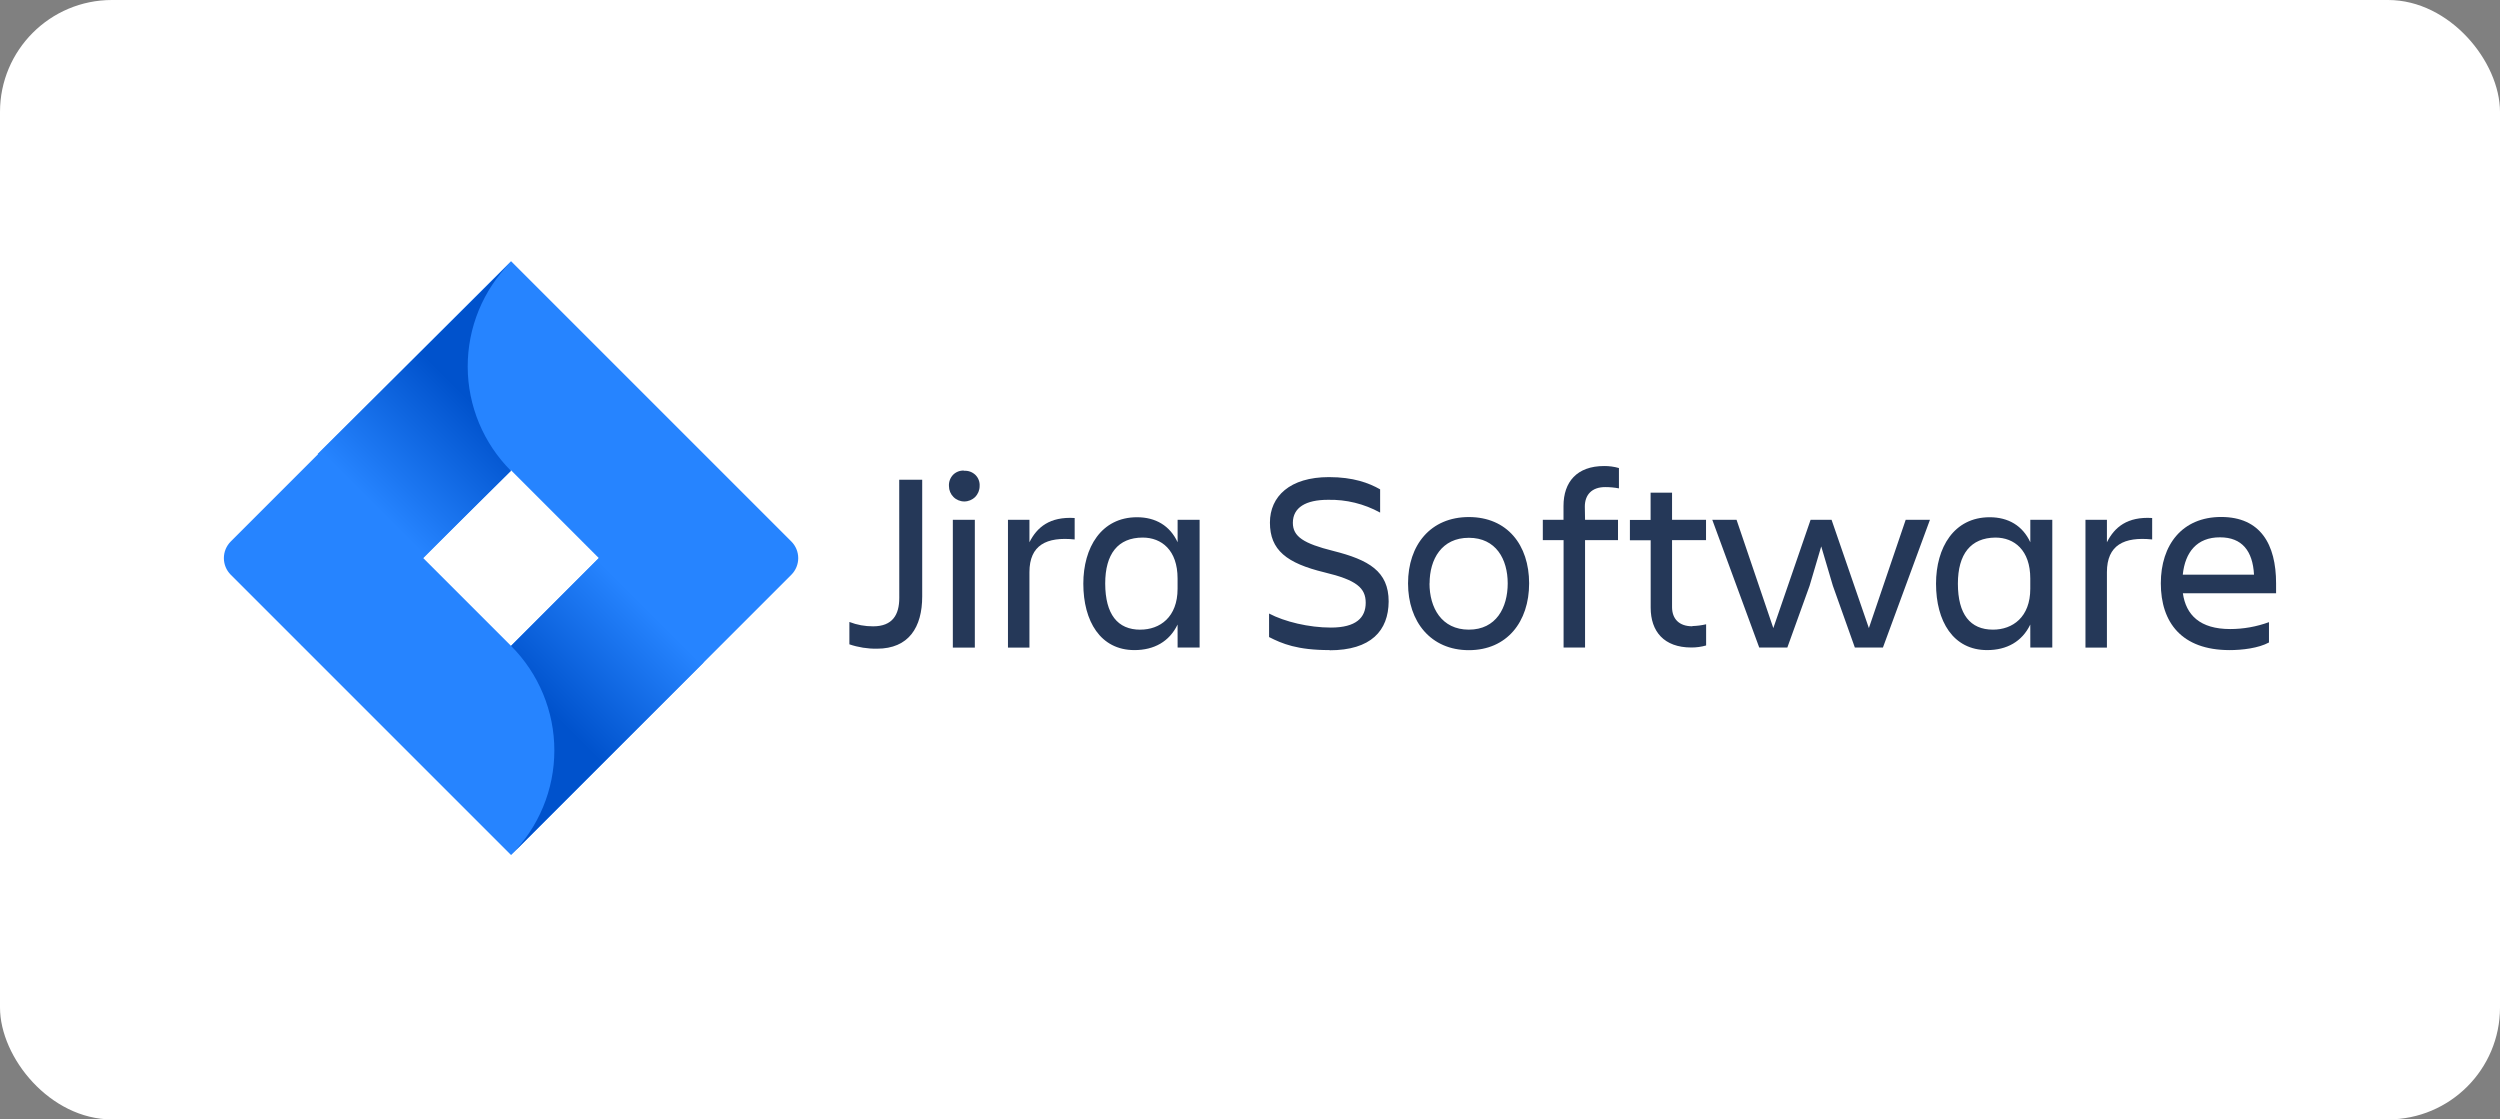
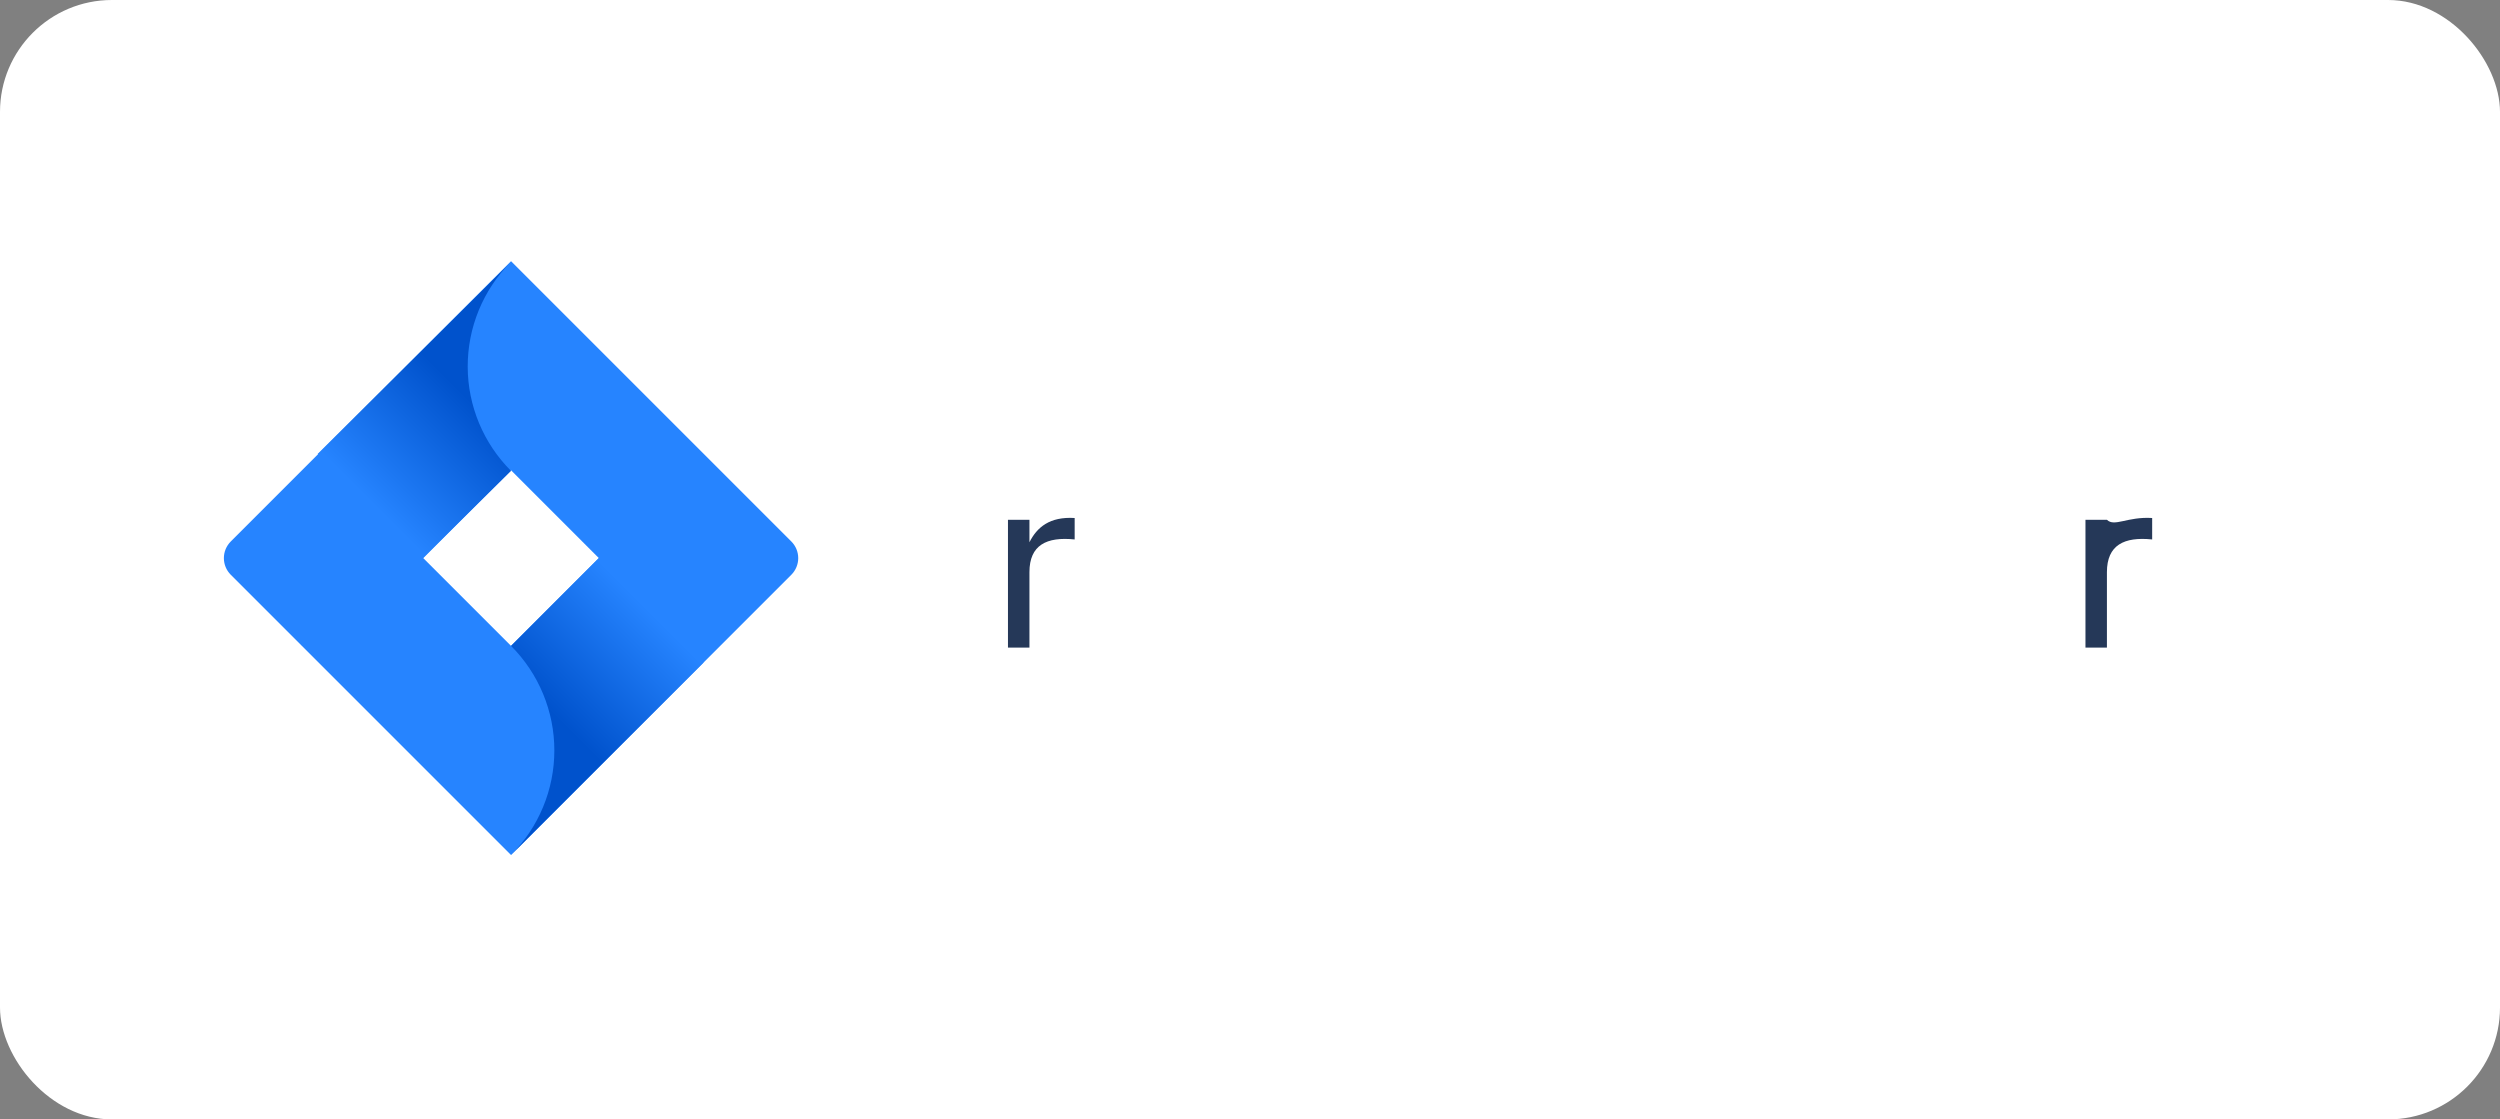
<svg xmlns="http://www.w3.org/2000/svg" width="134" height="60" viewBox="0 0 134 60" fill="none">
  <rect x="0" y="0" width="134" height="60" fill="#808080" stroke="none" />
  <rect width="134" height="60" rx="6" fill="white" />
-   <path d="M48.198 25.714H49.43V31.97C49.43 33.626 48.705 34.77 47.006 34.77C46.503 34.777 46.003 34.698 45.527 34.536V33.337C45.933 33.495 46.365 33.574 46.8 33.571C47.841 33.571 48.201 32.948 48.201 32.051L48.198 25.714ZM51.675 25.234C51.786 25.227 51.898 25.243 52.003 25.281C52.108 25.32 52.204 25.38 52.284 25.457C52.362 25.535 52.423 25.629 52.461 25.733C52.5 25.836 52.516 25.947 52.508 26.057C52.508 26.275 52.421 26.484 52.267 26.638C52.113 26.792 51.904 26.878 51.686 26.879C51.468 26.878 51.259 26.792 51.105 26.638C50.951 26.484 50.864 26.275 50.864 26.057C50.857 25.945 50.873 25.833 50.911 25.728C50.95 25.623 51.01 25.528 51.087 25.447C51.166 25.369 51.26 25.309 51.363 25.27C51.466 25.232 51.577 25.216 51.687 25.224L51.675 25.234ZM51.072 27.863H52.251V34.71H51.072V27.863Z" fill="#253858" />
  <path d="M54.027 27.861H55.178V29.065C55.584 28.257 56.267 27.683 57.602 27.765V28.915C56.096 28.759 55.178 29.216 55.178 30.666V34.711H54.027V27.861Z" fill="#253858" />
-   <path d="M63.118 33.475C62.679 34.39 61.858 34.845 60.805 34.845C58.984 34.845 58.066 33.298 58.066 31.284C58.066 29.354 59.025 27.724 60.942 27.724C61.941 27.724 62.708 28.175 63.12 29.065V27.861H64.299V34.708H63.12L63.118 33.475ZM61.119 33.749C62.173 33.749 63.118 33.079 63.118 31.559V31.005C63.118 29.485 62.257 28.814 61.251 28.814C59.922 28.814 59.239 29.69 59.239 31.279C59.245 32.928 59.901 33.751 61.122 33.751L61.119 33.749ZM71.268 34.845C69.528 34.845 68.72 34.502 68.022 34.146V32.886C68.857 33.325 70.156 33.638 71.335 33.638C72.69 33.638 73.202 33.104 73.202 32.309C73.202 31.513 72.709 31.089 70.997 30.68C68.965 30.187 68.068 29.488 68.068 28.01C68.068 26.609 69.135 25.573 71.231 25.573C72.532 25.573 73.367 25.884 73.975 26.229V27.475C73.118 27.003 72.152 26.767 71.174 26.79C69.995 26.79 69.297 27.201 69.297 28.023C69.297 28.762 69.874 29.132 71.46 29.529C73.363 30.008 74.432 30.618 74.432 32.24C74.421 33.8 73.492 34.855 71.259 34.855L71.268 34.845ZM75.471 31.27C75.471 29.218 76.675 27.714 78.73 27.714C80.784 27.714 81.961 29.207 81.961 31.27C81.961 33.333 80.769 34.849 78.73 34.849C76.691 34.849 75.471 33.325 75.471 31.27ZM76.621 31.27C76.621 32.571 77.266 33.749 78.73 33.749C80.194 33.749 80.813 32.571 80.813 31.27C80.813 29.97 80.183 28.826 78.73 28.826C77.277 28.826 76.626 29.97 76.626 31.27H76.621ZM84.959 27.861H86.725V28.951H84.959V34.708H83.808V28.951H82.695V27.861H83.804V27.114C83.804 25.841 84.516 24.979 85.983 24.979C86.251 24.977 86.518 25.014 86.775 25.087V26.177C86.532 26.13 86.284 26.108 86.037 26.108C85.311 26.108 84.947 26.533 84.947 27.149L84.959 27.861ZM90.71 33.557C90.959 33.55 91.206 33.518 91.448 33.461V34.597C91.19 34.671 90.923 34.707 90.655 34.706C89.189 34.706 88.476 33.844 88.476 32.57V28.957H87.363V27.867H88.472V26.408H89.622V27.861H91.443V28.951H89.622V32.556C89.629 33.158 89.985 33.569 90.71 33.569V33.557ZM91.778 27.861H93.079L95.05 33.666L97.048 27.861H98.172L100.172 33.666L102.145 27.861H103.445L100.925 34.708H99.42L98.241 31.395L97.618 29.287L96.995 31.395L95.801 34.708H94.295L91.778 27.861ZM108.823 33.475C108.384 34.39 107.563 34.845 106.509 34.845C104.688 34.845 103.771 33.298 103.771 31.284C103.771 29.354 104.729 27.724 106.646 27.724C107.645 27.724 108.412 28.175 108.825 29.065V27.861H110.003V34.708H108.825L108.823 33.475ZM106.823 33.749C107.878 33.749 108.823 33.079 108.823 31.559V31.005C108.823 29.485 107.961 28.814 106.955 28.814C105.632 28.826 104.943 29.696 104.943 31.285C104.943 32.928 105.604 33.749 106.823 33.749Z" fill="#253858" />
-   <path d="M111.781 27.861H112.931V29.065C113.338 28.257 114.021 27.683 115.356 27.765V28.915C113.85 28.759 112.931 29.216 112.931 30.666V34.711H111.781V27.861Z" fill="#253858" />
-   <path d="M119.504 34.845C116.943 34.845 115.82 33.367 115.82 31.266C115.82 29.198 116.971 27.71 119.052 27.71C121.16 27.71 121.998 29.175 121.998 31.266V31.8H117.002C117.167 32.963 117.92 33.717 119.535 33.717C120.245 33.717 120.95 33.592 121.617 33.347V34.437C121.055 34.741 120.192 34.846 119.483 34.846L119.504 34.845ZM116.999 30.801H120.815C120.747 29.528 120.171 28.801 118.995 28.801C117.751 28.795 117.121 29.606 116.998 30.793L116.999 30.801Z" fill="#253858" />
+   <path d="M111.781 27.861H112.931C113.338 28.257 114.021 27.683 115.356 27.765V28.915C113.85 28.759 112.931 29.216 112.931 30.666V34.711H111.781V27.861Z" fill="#253858" />
  <path d="M42.417 29.025L27.392 14L12.368 29.025C12.132 29.261 12 29.581 12 29.915C12 30.249 12.132 30.569 12.368 30.806L27.392 45.83L42.417 30.806C42.653 30.569 42.785 30.249 42.785 29.915C42.785 29.581 42.653 29.261 42.417 29.025ZM27.392 34.619L22.687 29.914L27.392 25.208L32.098 29.914L27.392 34.619Z" fill="#2684FF" />
  <path d="M27.39 25.239C25.91 23.759 25.075 21.754 25.069 19.661C25.063 17.568 25.885 15.557 27.356 14.068L17.027 24.331L22.631 29.935L27.39 25.239Z" fill="url(#paint0_linear_13645_1544)" />
  <path d="M32.109 29.901L27.391 34.62C28.127 35.355 28.711 36.229 29.109 37.19C29.508 38.152 29.713 39.183 29.713 40.224C29.713 41.264 29.508 42.295 29.109 43.257C28.711 44.218 28.127 45.092 27.391 45.827L37.71 35.508L32.109 29.901Z" fill="url(#paint1_linear_13645_1544)" />
  <defs>
    <linearGradient id="paint0_linear_13645_1544" x1="26.551" y1="20.449" x2="19.98" y2="27.02" gradientUnits="userSpaceOnUse">
      <stop offset="0.18" stop-color="#0052CC" />
      <stop offset="1" stop-color="#2684FF" />
    </linearGradient>
    <linearGradient id="paint1_linear_13645_1544" x1="28.289" y1="39.325" x2="34.847" y2="32.767" gradientUnits="userSpaceOnUse">
      <stop offset="0.18" stop-color="#0052CC" />
      <stop offset="1" stop-color="#2684FF" />
    </linearGradient>
  </defs>
</svg>